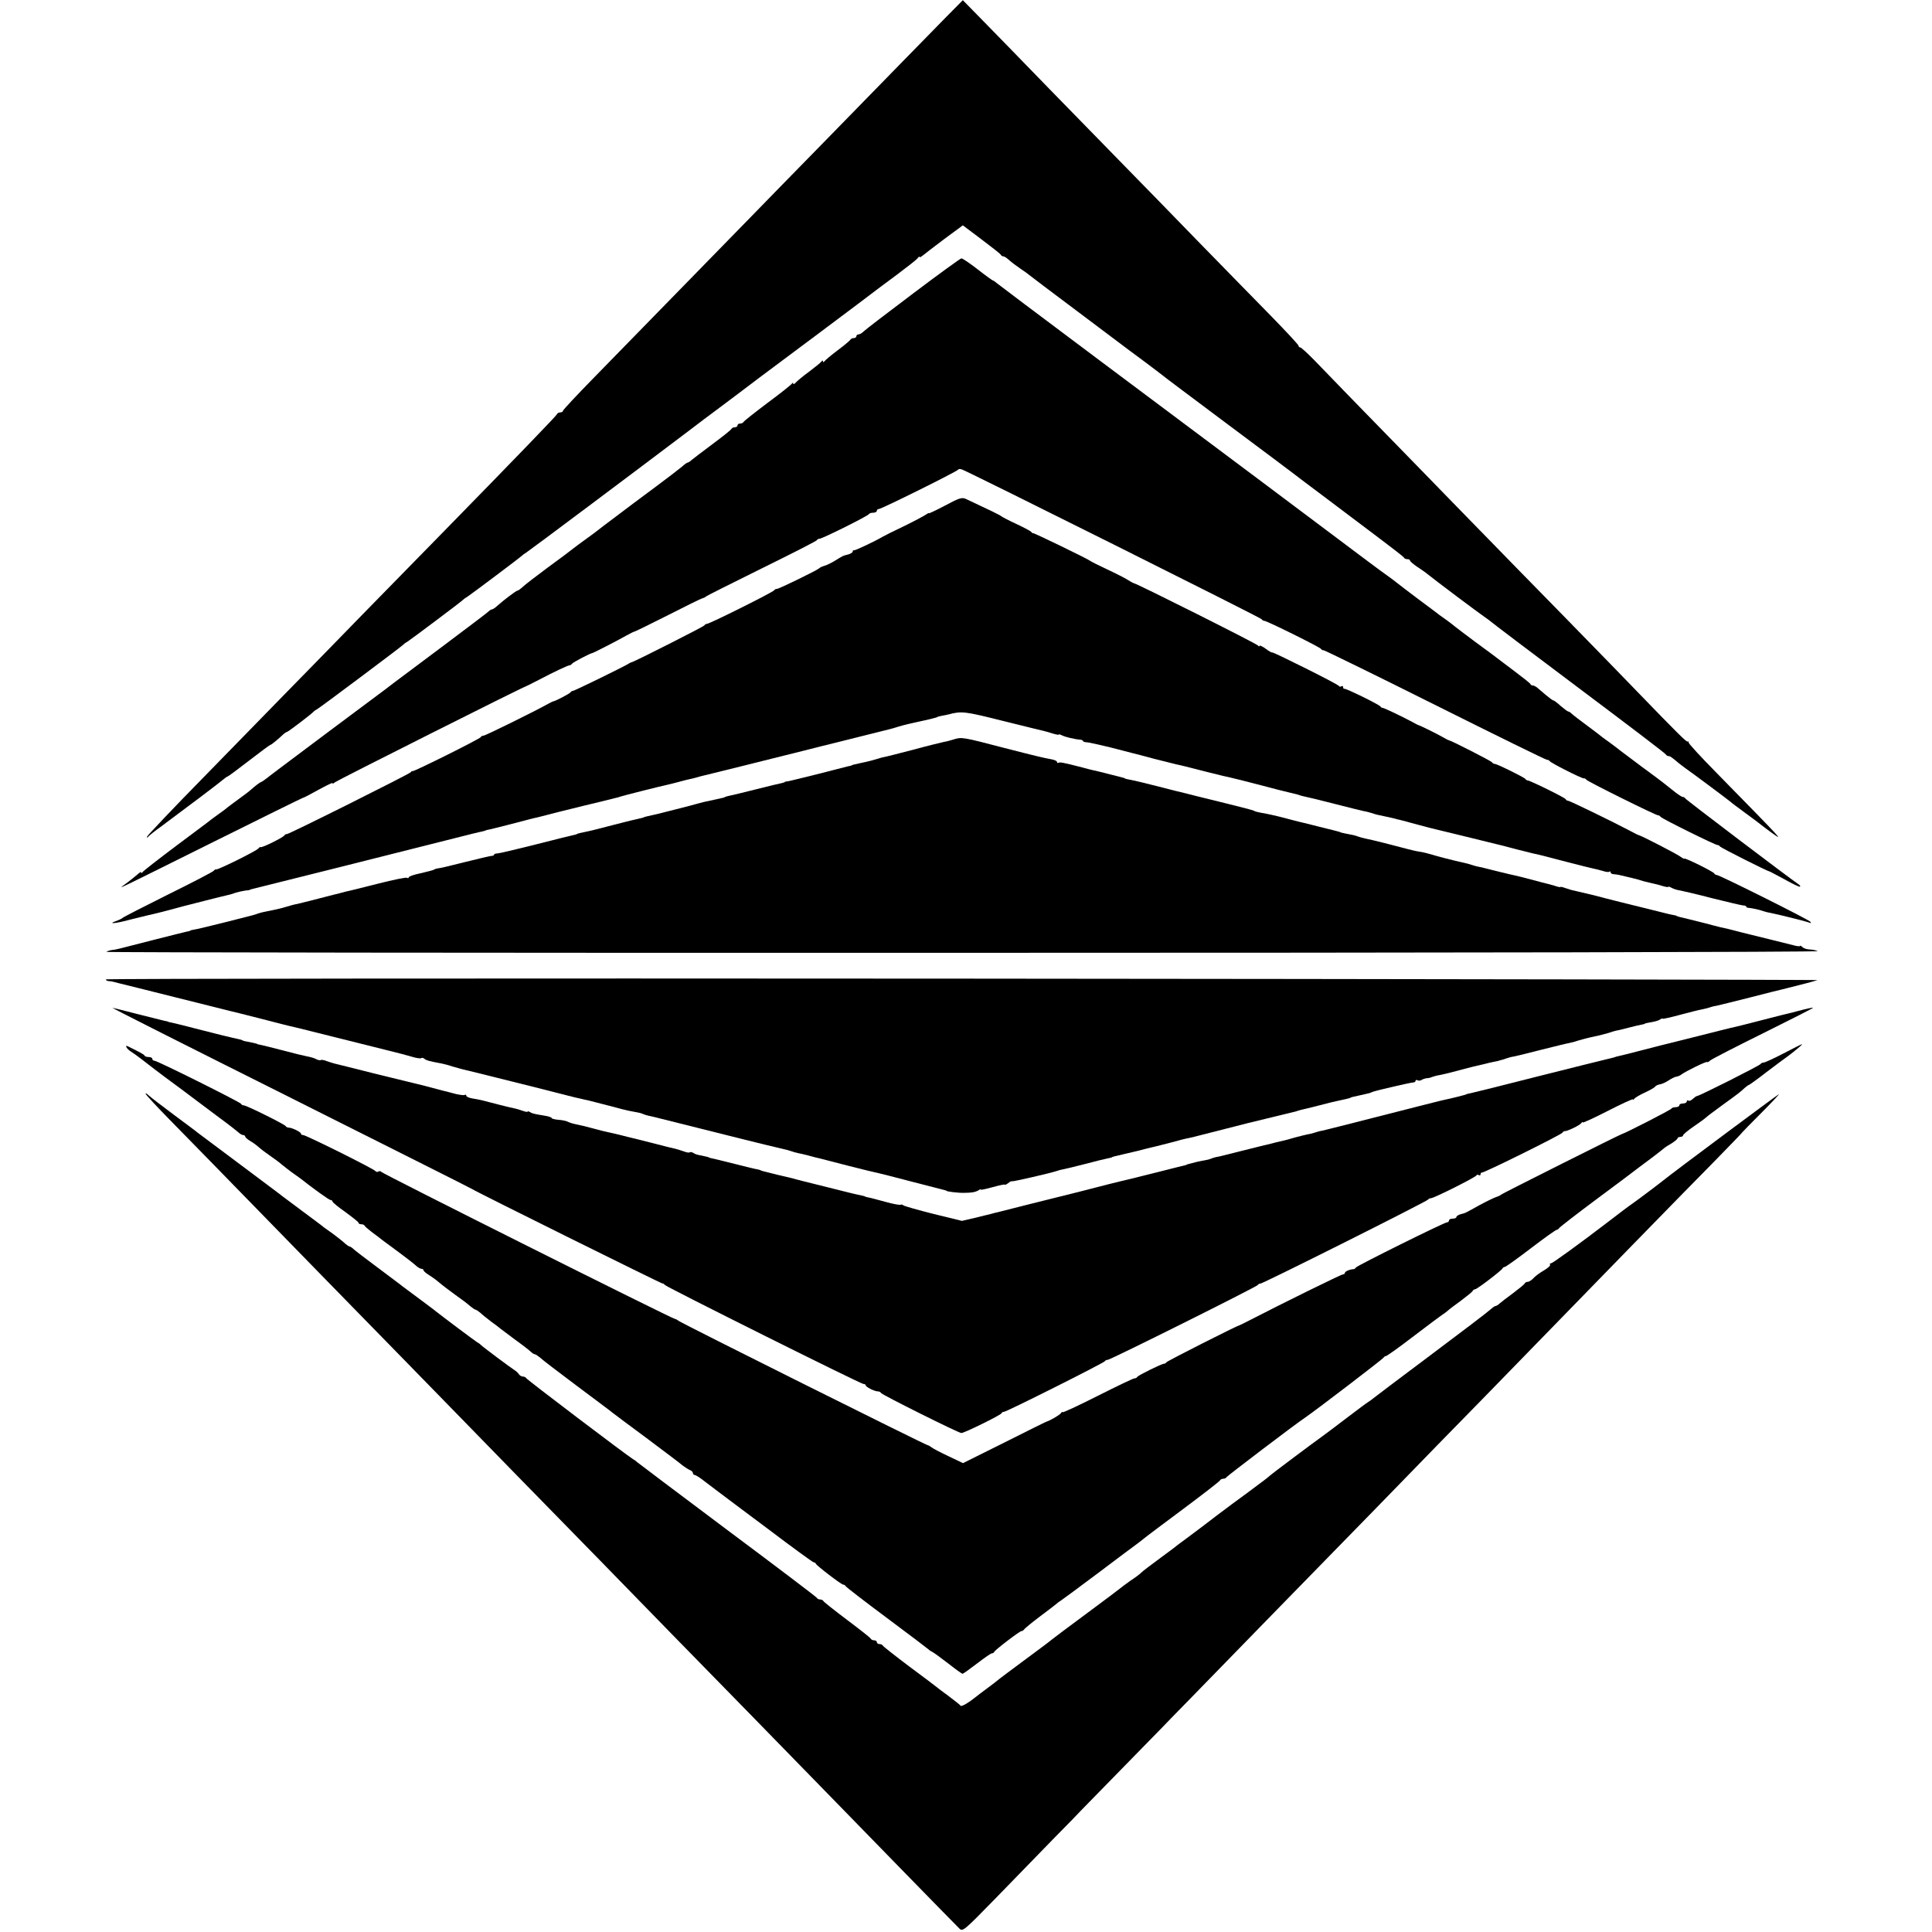
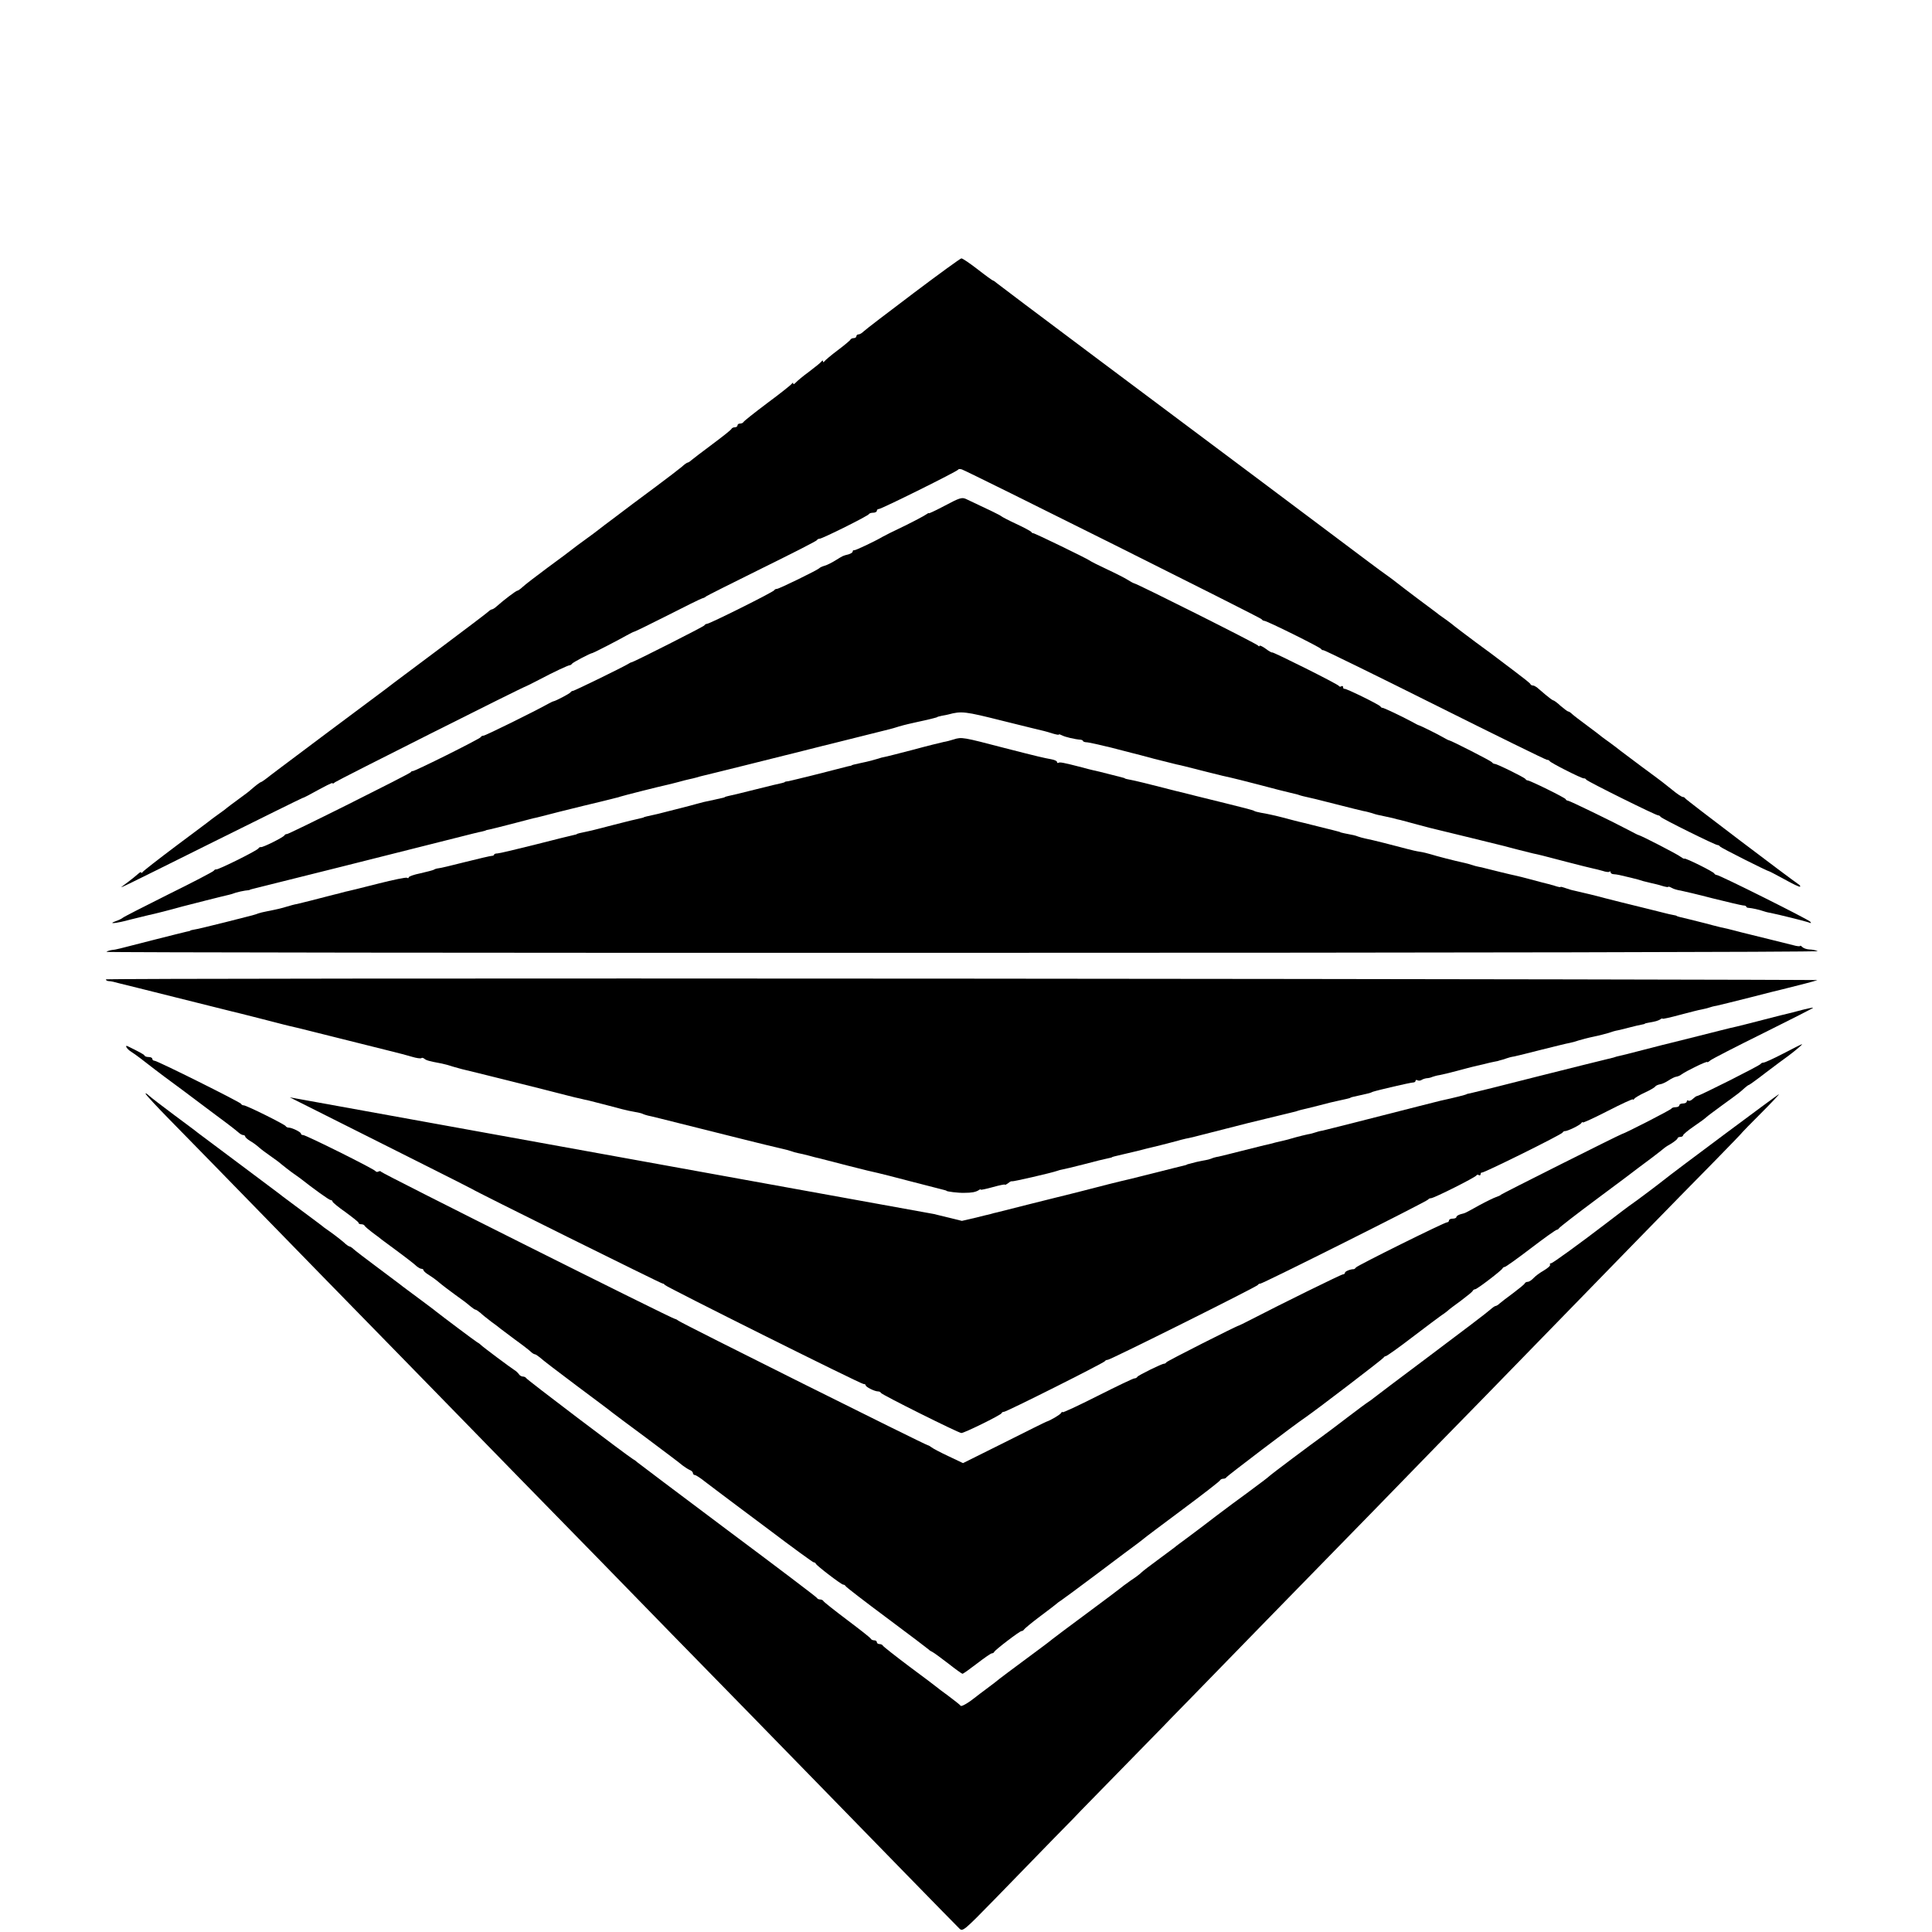
<svg xmlns="http://www.w3.org/2000/svg" version="1.0" width="1040pt" height="1040pt" viewBox="0 0 1040 1040" preserveAspectRatio="xMidYMid meet">
  <g transform="translate(0,1040) scale(0.1,-0.1)" fill="#000000" stroke="none">
-     <path d="M5087 10302 c-52 -53 -155 -158 -229 -234 -73 -75 -260 -266 -415 -425 -155 -158 -344 -352 -420 -430 -203 -208 -634 -649 -825 -845 -93 -95 -168 -175 -168 -180 0 -4 -6 -8 -14 -8 -8 0 -16 -4 -18 -10 -3 -8 -211 -224 -623 -645 -82 -84 -270 -276 -417 -426 -147 -151 -331 -340 -410 -420 -79 -81 -280 -287 -448 -459 -168 -171 -306 -317 -308 -323 -2 -8 -1 -8 5 -2 4 6 37 32 73 58 140 104 306 229 328 248 12 10 24 19 27 19 3 0 54 38 115 85 61 47 112 85 115 85 5 0 45 33 71 58 7 6 15 12 19 12 5 0 136 99 145 111 3 3 10 8 15 10 10 4 456 338 465 348 3 3 12 11 22 16 19 12 291 216 298 224 3 3 12 11 22 16 19 12 291 216 298 224 3 3 13 11 22 16 15 9 596 444 868 650 65 50 131 99 146 110 15 11 69 52 120 90 51 39 104 79 119 90 49 36 620 463 630 472 6 5 55 41 110 82 55 41 106 81 113 89 6 9 12 13 12 9 0 -4 8 0 18 8 9 8 62 48 116 89 l99 73 101 -76 c56 -42 103 -79 104 -83 2 -5 8 -8 13 -8 6 0 19 -9 31 -20 12 -11 40 -32 62 -47 23 -15 43 -30 46 -33 3 -3 122 -93 265 -200 143 -107 265 -199 270 -203 6 -4 44 -33 85 -63 41 -31 84 -63 95 -72 11 -10 171 -129 355 -267 184 -137 341 -255 350 -262 8 -7 78 -59 155 -117 77 -58 145 -109 150 -113 6 -5 73 -55 150 -113 77 -58 142 -108 143 -112 2 -5 10 -8 18 -8 8 0 14 -3 14 -7 0 -5 17 -19 37 -33 21 -14 45 -30 53 -37 52 -42 278 -211 310 -233 12 -8 28 -20 34 -25 6 -6 220 -168 476 -360 256 -192 467 -352 468 -357 2 -4 8 -8 13 -8 9 0 18 -6 58 -40 10 -8 25 -19 33 -25 23 -15 229 -169 242 -180 6 -6 45 -35 86 -65 41 -30 77 -57 80 -60 3 -3 30 -23 60 -45 60 -42 70 -53 -304 329 -80 81 -146 153 -146 159 0 6 -2 8 -5 5 -5 -5 -60 50 -265 262 -45 47 -224 231 -398 409 -175 178 -353 361 -397 406 -44 45 -216 221 -381 391 -355 364 -474 486 -567 583 -38 39 -73 71 -78 71 -5 0 -9 4 -9 9 0 5 -66 76 -147 159 -82 83 -260 266 -398 407 -137 142 -311 319 -385 395 -74 76 -259 265 -410 420 -151 156 -318 327 -371 381 l-96 98 -96 -97z" />
    <path d="M4915 8820 c-137 -103 -257 -195 -266 -204 -9 -9 -21 -16 -27 -16 -7 0 -12 -4 -12 -10 0 -5 -6 -10 -14 -10 -8 0 -16 -4 -18 -8 -1 -4 -32 -30 -68 -57 -36 -27 -68 -54 -72 -60 -5 -6 -8 -6 -8 0 0 6 -3 6 -8 -1 -4 -6 -34 -30 -67 -55 -33 -24 -65 -51 -72 -59 -7 -8 -13 -10 -13 -5 0 6 -3 6 -8 -1 -4 -6 -63 -53 -132 -104 -69 -52 -126 -97 -128 -102 -2 -4 -10 -8 -18 -8 -8 0 -14 -4 -14 -10 0 -5 -6 -10 -14 -10 -8 0 -16 -4 -18 -8 -1 -5 -48 -42 -103 -83 -55 -41 -106 -80 -113 -86 -7 -7 -17 -13 -20 -13 -4 0 -18 -10 -32 -23 -14 -12 -77 -60 -140 -107 -63 -47 -119 -89 -125 -93 -5 -4 -46 -35 -90 -68 -44 -33 -87 -65 -95 -72 -8 -7 -40 -30 -70 -52 -30 -22 -62 -45 -70 -52 -8 -7 -67 -51 -130 -97 -63 -47 -125 -94 -137 -106 -12 -11 -25 -20 -29 -20 -6 0 -75 -52 -108 -82 -11 -10 -23 -18 -27 -18 -4 0 -14 -6 -21 -13 -7 -7 -121 -93 -253 -192 -132 -99 -244 -183 -250 -187 -14 -11 -77 -59 -110 -83 -15 -11 -125 -93 -244 -182 -119 -89 -227 -170 -240 -180 -14 -10 -46 -35 -73 -55 -26 -21 -50 -38 -53 -38 -4 0 -31 -20 -59 -45 -6 -6 -36 -28 -66 -50 -30 -22 -57 -42 -60 -45 -3 -3 -21 -17 -40 -30 -19 -14 -39 -28 -45 -33 -5 -5 -89 -67 -185 -139 -96 -72 -178 -136 -182 -142 -4 -6 -8 -7 -8 -3 0 5 -6 2 -14 -5 -14 -12 -35 -30 -81 -64 -28 -21 -51 -32 480 232 264 131 482 239 485 239 3 0 16 7 30 14 97 53 130 70 130 65 0 -4 6 -2 13 5 12 10 1016 515 1027 516 3 1 34 16 70 35 85 45 159 79 167 79 3 0 9 3 12 8 6 8 99 57 111 58 6 1 133 66 184 95 20 11 38 20 41 20 3 0 83 39 178 87 94 48 179 90 187 92 8 2 17 6 20 10 3 3 138 71 300 151 162 80 297 148 298 153 2 4 8 7 14 7 14 0 262 123 266 133 2 4 12 7 23 7 10 0 19 5 19 10 0 6 5 10 11 10 14 0 423 203 427 212 2 4 11 4 20 1 35 -12 1607 -797 1613 -806 3 -5 10 -9 15 -9 14 0 298 -141 305 -151 3 -5 9 -8 13 -7 4 1 274 -131 600 -294 326 -163 597 -296 603 -296 6 0 13 -3 15 -7 4 -9 174 -95 184 -93 4 1 10 -2 13 -7 7 -10 378 -194 387 -192 4 0 10 -3 13 -8 7 -10 298 -154 307 -152 4 0 10 -3 13 -8 5 -7 255 -133 266 -134 2 0 39 -20 82 -43 43 -24 80 -42 83 -39 2 2 0 7 -6 11 -44 29 -610 458 -612 464 -2 4 -8 8 -14 8 -5 0 -31 17 -56 38 -26 20 -51 41 -57 45 -5 4 -53 40 -105 78 -52 39 -104 78 -116 87 -11 9 -36 28 -55 42 -19 13 -38 28 -44 32 -5 5 -41 32 -80 61 -38 28 -76 57 -83 64 -7 7 -16 13 -20 13 -4 0 -22 14 -41 30 -18 17 -36 30 -40 30 -3 0 -22 14 -41 30 -19 16 -40 34 -47 40 -7 5 -16 10 -22 10 -5 0 -11 3 -13 8 -1 4 -39 34 -83 67 -44 33 -84 63 -90 68 -5 4 -59 45 -120 89 -60 45 -112 84 -115 87 -3 3 -21 17 -40 31 -19 13 -39 28 -45 32 -5 5 -53 40 -105 79 -52 39 -107 81 -122 93 -14 11 -36 28 -48 36 -24 16 -189 140 -230 171 -29 22 -789 592 -1341 1004 -205 154 -378 283 -384 288 -5 4 -37 28 -70 53 -33 25 -68 51 -78 59 -9 8 -19 15 -22 15 -2 0 -40 27 -82 60 -43 33 -82 60 -88 59 -5 0 -122 -85 -260 -189z" />
    <path d="M5088 7679 c-49 -26 -88 -44 -88 -42 0 3 -6 0 -14 -6 -8 -6 -60 -34 -117 -62 -57 -27 -111 -54 -119 -59 -37 -22 -146 -74 -152 -72 -5 1 -8 -2 -8 -7 0 -5 -10 -11 -22 -15 -32 -8 -29 -7 -68 -31 -19 -12 -46 -26 -60 -30 -14 -4 -27 -10 -30 -14 -8 -9 -216 -111 -228 -111 -6 0 -12 -3 -14 -7 -3 -9 -348 -181 -362 -181 -5 0 -12 -4 -15 -9 -5 -7 -378 -196 -391 -198 -3 0 -11 -4 -17 -8 -25 -16 -293 -147 -299 -146 -4 0 -10 -3 -13 -8 -5 -7 -77 -45 -91 -48 -3 0 -15 -6 -28 -13 -75 -42 -339 -172 -349 -172 -6 0 -13 -3 -15 -8 -4 -9 -361 -187 -367 -183 -2 1 -7 -1 -10 -6 -8 -10 -658 -335 -667 -333 -4 1 -10 -2 -13 -7 -7 -11 -117 -66 -127 -63 -4 1 -10 -2 -13 -7 -7 -12 -217 -116 -227 -113 -4 1 -10 -2 -13 -7 -3 -5 -114 -63 -246 -128 -132 -66 -242 -122 -245 -126 -3 -3 -18 -11 -35 -17 -51 -18 1 -13 77 8 40 10 84 21 98 24 26 5 120 29 180 46 30 8 227 58 255 64 6 1 21 6 35 11 14 4 36 9 50 11 14 1 25 3 25 4 0 1 7 3 15 5 11 2 931 233 1040 261 142 36 178 45 195 48 11 3 20 5 20 6 0 1 9 3 20 5 11 2 65 16 120 30 55 14 107 28 115 30 8 1 71 17 140 35 140 35 130 32 225 55 39 10 75 18 80 20 6 1 17 4 25 7 14 5 216 56 250 63 8 2 35 8 60 15 25 7 53 14 63 16 10 2 27 6 37 9 10 3 27 8 37 10 10 2 110 27 223 55 113 28 212 53 220 55 8 2 62 15 120 30 58 15 112 28 120 30 8 2 80 20 160 40 80 20 152 38 160 40 8 2 30 8 48 14 18 5 35 10 37 10 3 1 6 1 8 2 2 1 10 2 57 13 14 3 36 8 50 11 14 3 32 8 40 10 8 2 15 4 15 5 0 1 11 4 25 7 14 2 30 6 35 7 71 19 88 17 291 -34 115 -29 216 -53 224 -55 8 -2 30 -8 48 -14 17 -5 32 -8 32 -5 0 3 8 0 18 -5 15 -8 68 -21 100 -23 6 -1 12 -4 12 -7 0 -3 10 -7 23 -7 12 -1 69 -14 127 -28 58 -15 112 -29 120 -31 8 -2 60 -15 114 -30 55 -14 109 -27 120 -30 25 -5 32 -7 166 -41 58 -15 114 -28 125 -30 11 -2 81 -20 155 -39 74 -20 146 -38 160 -41 14 -3 34 -8 45 -11 11 -4 25 -8 30 -9 45 -10 75 -17 180 -44 66 -17 131 -33 145 -36 14 -2 34 -8 45 -11 11 -4 25 -8 30 -9 44 -9 63 -14 83 -18 12 -4 30 -8 40 -10 9 -2 53 -14 97 -26 44 -12 87 -23 97 -25 9 -2 92 -22 185 -45 92 -23 175 -43 183 -45 8 -2 40 -11 72 -19 31 -8 67 -17 80 -20 34 -7 50 -11 183 -46 66 -17 129 -33 140 -35 11 -2 34 -8 52 -13 17 -6 34 -8 37 -4 3 3 6 1 6 -4 0 -5 8 -10 18 -10 16 -1 31 -4 92 -19 40 -10 44 -11 65 -18 11 -3 31 -8 45 -11 14 -3 40 -9 58 -15 17 -5 32 -8 32 -5 0 3 9 0 20 -6 10 -6 32 -12 47 -14 15 -3 93 -21 173 -42 80 -20 153 -37 163 -38 9 0 17 -3 17 -6 0 -4 6 -7 13 -7 16 -1 58 -10 77 -17 8 -3 26 -8 40 -10 52 -11 186 -44 205 -51 15 -6 17 -5 9 4 -12 13 -488 251 -503 251 -5 0 -11 4 -13 8 -3 9 -156 85 -161 80 -2 -2 -11 3 -19 9 -13 12 -215 116 -228 118 -3 0 -25 12 -50 25 -83 44 -321 160 -330 160 -5 0 -10 3 -12 8 -3 8 -194 102 -205 101 -3 0 -9 3 -12 8 -7 9 -152 81 -165 81 -5 0 -12 4 -15 9 -5 7 -218 116 -231 118 -3 0 -16 7 -30 15 -27 16 -122 63 -130 65 -3 0 -21 9 -40 20 -54 29 -155 77 -159 75 -2 -1 -7 2 -10 7 -8 11 -184 97 -193 95 -5 -1 -8 3 -8 9 0 5 -4 8 -9 5 -5 -4 -11 -3 -13 1 -3 9 -356 185 -360 181 -2 -2 -18 7 -35 20 -18 13 -33 20 -33 15 0 -4 -4 -3 -8 2 -7 10 -647 331 -667 335 -5 1 -21 10 -35 19 -14 9 -63 34 -110 56 -47 22 -89 43 -95 48 -15 11 -299 149 -304 147 -2 -1 -7 2 -10 7 -3 4 -40 24 -81 43 -41 19 -77 38 -80 41 -4 5 -62 33 -190 93 -22 10 -35 6 -112 -35z" />
    <path d="M5135 6420 c-16 -5 -41 -12 -55 -14 -14 -3 -88 -21 -165 -42 -77 -20 -147 -38 -155 -39 -8 -1 -22 -5 -30 -8 -15 -5 -59 -17 -95 -24 -37 -8 -50 -11 -50 -13 0 -1 -9 -3 -20 -5 -11 -3 -83 -21 -160 -41 -77 -19 -149 -37 -160 -39 -11 -1 -20 -3 -20 -4 0 -2 -7 -4 -15 -6 -8 -1 -73 -17 -145 -35 -71 -18 -137 -34 -145 -35 -8 -2 -16 -4 -17 -5 -3 -3 -3 -3 -58 -15 -59 -12 -56 -12 -105 -25 -25 -7 -52 -14 -60 -16 -8 -2 -42 -11 -75 -19 -54 -14 -73 -19 -125 -30 -8 -2 -15 -4 -15 -5 0 -1 -10 -3 -22 -6 -12 -2 -73 -17 -135 -33 -62 -16 -126 -33 -143 -36 -40 -8 -60 -13 -60 -15 0 -1 -7 -3 -17 -5 -9 -2 -101 -24 -205 -51 -103 -26 -196 -48 -205 -48 -10 0 -18 -3 -18 -6 0 -4 -6 -7 -12 -7 -7 0 -71 -15 -143 -33 -71 -18 -137 -34 -145 -34 -9 -1 -20 -4 -25 -8 -6 -3 -38 -11 -72 -19 -35 -7 -63 -17 -63 -22 0 -4 -4 -6 -9 -2 -6 3 -74 -11 -153 -31 -79 -20 -151 -38 -161 -40 -10 -2 -27 -6 -37 -9 -10 -3 -28 -8 -39 -10 -12 -3 -29 -7 -39 -10 -49 -13 -140 -36 -162 -41 -14 -2 -38 -9 -55 -14 -29 -9 -49 -14 -110 -26 -16 -3 -37 -8 -45 -11 -19 -7 -8 -5 -180 -48 -80 -20 -154 -38 -165 -39 -11 -2 -20 -4 -20 -5 0 -2 -9 -4 -20 -6 -11 -2 -92 -23 -180 -45 -203 -52 -196 -51 -223 -54 -12 -2 -26 -6 -29 -10 -3 -3 2072 -6 4613 -5 2585 0 4610 4 4599 9 -11 5 -31 9 -45 9 -15 1 -31 6 -38 13 -7 7 -12 9 -12 6 0 -3 -17 -2 -37 4 -62 15 -195 49 -238 59 -22 5 -56 14 -75 19 -19 5 -55 14 -80 19 -25 6 -63 16 -85 22 -22 5 -58 15 -80 20 -53 12 -70 17 -70 19 0 1 -9 3 -20 5 -11 2 -29 6 -40 9 -11 3 -47 12 -80 20 -126 31 -231 57 -245 61 -27 8 -126 32 -167 41 -12 2 -34 9 -48 14 -14 5 -25 8 -25 5 0 -2 -15 1 -32 7 -18 5 -49 14 -68 18 -19 5 -53 14 -75 20 -22 6 -51 13 -64 16 -30 6 -139 33 -166 40 -11 3 -27 7 -35 8 -8 1 -25 6 -37 10 -12 4 -30 9 -40 11 -56 12 -152 37 -180 46 -17 5 -44 12 -60 14 -15 2 -46 9 -68 15 -59 16 -196 51 -225 56 -14 3 -32 8 -40 11 -15 6 -25 8 -72 17 -13 3 -23 5 -23 6 0 1 -7 3 -50 14 -11 2 -40 10 -65 16 -25 6 -61 15 -80 20 -19 4 -45 11 -57 14 -13 3 -33 9 -45 12 -50 13 -104 25 -131 29 -16 3 -33 7 -38 11 -5 3 -74 21 -152 40 -78 19 -151 37 -162 40 -11 3 -36 9 -55 14 -19 4 -82 20 -140 35 -58 15 -116 29 -130 32 -45 9 -55 11 -55 13 0 1 -7 3 -15 5 -25 7 -104 26 -122 31 -10 2 -26 6 -35 8 -10 2 -36 9 -58 15 -105 27 -119 29 -127 25 -4 -3 -8 -1 -8 4 0 6 -15 12 -32 15 -39 7 -70 14 -253 61 -222 58 -228 59 -270 46z" />
    <path d="M570 5128 c0 -5 6 -8 13 -9 6 0 19 -2 27 -4 8 -2 24 -6 35 -9 11 -2 148 -37 305 -76 157 -39 292 -73 300 -75 8 -2 71 -17 140 -35 69 -18 132 -34 140 -36 8 -2 44 -11 80 -19 36 -9 72 -18 80 -20 8 -2 80 -20 160 -40 80 -20 152 -38 160 -40 8 -2 44 -11 80 -20 36 -9 70 -18 75 -19 6 -2 30 -8 54 -15 23 -7 46 -10 49 -7 3 3 10 2 16 -3 11 -9 24 -13 94 -26 15 -3 41 -10 58 -16 17 -5 40 -11 50 -14 20 -4 469 -116 564 -141 30 -8 64 -16 75 -18 11 -3 29 -7 40 -9 87 -22 155 -40 185 -48 19 -5 51 -12 70 -15 19 -3 38 -8 42 -11 5 -2 16 -6 25 -8 21 -4 79 -19 283 -70 80 -20 152 -38 160 -40 8 -2 53 -13 100 -25 97 -24 97 -24 165 -40 28 -6 57 -14 65 -17 8 -3 24 -8 35 -10 11 -2 38 -8 60 -14 22 -6 47 -13 55 -14 8 -2 78 -20 155 -40 77 -20 149 -37 160 -39 11 -2 92 -23 180 -46 88 -23 167 -43 175 -45 8 -2 15 -4 15 -5 0 -4 63 -12 95 -11 42 0 61 4 78 14 6 5 12 6 12 3 0 -2 29 4 65 14 36 10 65 16 65 13 0 -3 7 1 17 8 9 8 18 12 20 10 3 -3 212 45 243 56 8 3 22 7 30 8 8 1 61 14 116 28 56 15 113 29 125 31 13 3 24 5 24 6 0 2 15 6 55 15 14 3 52 12 85 20 33 9 71 18 84 21 14 3 56 14 95 24 39 11 82 22 96 24 14 3 43 10 65 16 22 6 47 12 55 14 8 2 98 25 200 51 102 25 196 48 210 51 14 3 34 8 45 11 11 4 25 8 30 9 6 1 46 11 90 22 44 12 94 24 110 27 38 8 59 13 63 15 3 3 10 5 57 15 49 11 47 10 65 18 23 8 203 50 217 50 7 0 13 4 13 9 0 5 5 6 10 3 6 -3 16 -3 23 2 6 4 19 8 27 9 8 0 22 3 30 7 8 3 26 8 40 10 32 7 55 12 110 27 25 7 54 14 65 17 11 3 38 9 60 14 22 6 49 12 60 14 11 2 22 4 25 6 3 1 10 3 15 4 6 1 17 5 25 8 8 3 26 8 40 10 14 3 81 19 150 37 69 17 136 34 150 36 14 3 36 9 50 14 14 4 50 14 80 20 30 6 66 16 80 20 14 5 36 12 50 14 14 3 43 10 65 16 22 6 49 12 60 14 11 2 20 4 20 6 0 1 9 3 20 5 36 6 50 10 63 18 6 5 12 6 12 3 0 -2 42 7 93 21 50 13 103 27 117 29 14 3 32 7 40 10 8 3 26 8 40 10 14 3 95 23 182 45 86 22 164 42 175 44 82 20 177 45 186 49 7 2 -2064 6 -4601 8 -2536 2 -4612 0 -4612 -4z" />
-     <path d="M1560 4493 c536 -269 977 -490 980 -493 8 -8 1020 -510 1026 -509 4 0 10 -3 13 -8 8 -11 1054 -533 1069 -533 7 0 12 -3 12 -7 0 -9 48 -33 66 -33 7 0 14 -3 16 -8 3 -9 418 -216 433 -216 14 -1 209 95 216 106 3 6 9 9 13 8 10 -2 540 264 544 273 2 4 9 7 15 7 14 0 800 392 808 403 3 5 9 8 13 7 10 -2 900 444 904 453 2 4 9 7 15 7 16 0 241 113 245 123 2 4 8 5 13 1 5 -3 9 0 9 5 0 6 3 10 7 9 10 -3 426 203 434 215 3 5 9 9 12 8 14 -1 82 32 89 43 4 6 8 8 8 4 0 -4 61 24 135 62 74 38 135 66 135 62 0 -4 4 -2 8 4 4 5 30 21 57 33 28 13 52 27 55 32 3 5 15 10 25 12 11 1 32 11 47 21 15 10 33 19 41 20 8 1 21 6 28 12 26 19 139 74 139 67 0 -3 8 1 17 9 10 8 138 74 286 147 147 73 267 134 267 136 0 3 -40 -6 -92 -20 -10 -3 -26 -7 -35 -9 -10 -2 -74 -18 -143 -36 -69 -18 -133 -34 -142 -36 -10 -2 -26 -6 -35 -8 -10 -2 -83 -21 -163 -41 -80 -20 -152 -38 -160 -40 -8 -2 -70 -17 -138 -35 -68 -18 -129 -33 -135 -34 -7 -1 -21 -5 -32 -9 -11 -3 -31 -8 -45 -11 -14 -3 -178 -44 -365 -91 -187 -48 -349 -88 -360 -90 -11 -2 -20 -4 -20 -5 0 -2 -65 -19 -140 -35 -11 -3 -63 -16 -115 -29 -367 -94 -498 -127 -520 -132 -14 -2 -32 -7 -40 -10 -8 -3 -26 -8 -40 -10 -14 -3 -43 -10 -65 -16 -22 -6 -44 -12 -50 -14 -5 -1 -30 -7 -55 -13 -25 -7 -54 -14 -65 -16 -11 -3 -65 -16 -120 -30 -55 -14 -111 -28 -125 -31 -14 -2 -32 -7 -40 -11 -8 -3 -22 -7 -30 -8 -8 -1 -31 -6 -50 -10 -19 -5 -38 -10 -42 -11 -5 -1 -9 -2 -10 -4 -2 -1 -10 -3 -18 -5 -8 -2 -71 -17 -140 -35 -69 -17 -132 -33 -140 -35 -19 -4 -100 -24 -120 -29 -8 -2 -71 -18 -140 -36 -69 -18 -132 -33 -140 -35 -8 -2 -80 -20 -160 -40 -80 -20 -153 -39 -162 -41 -10 -2 -26 -6 -35 -9 -10 -2 -49 -12 -86 -21 l-69 -16 -151 37 c-84 21 -157 42 -163 46 -6 5 -13 6 -16 4 -3 -3 -41 4 -84 16 -43 12 -85 23 -94 24 -8 2 -15 4 -15 5 0 1 -10 3 -23 6 -13 2 -96 22 -185 45 -89 22 -169 42 -177 45 -8 2 -44 11 -80 19 -36 9 -72 18 -80 20 -8 2 -15 4 -15 5 0 1 -7 3 -16 5 -9 1 -66 15 -125 30 -60 15 -116 29 -124 30 -8 2 -15 4 -15 5 0 1 -11 4 -60 14 -5 1 -16 5 -23 10 -7 4 -16 6 -19 3 -3 -3 -17 -1 -32 5 -14 5 -34 11 -45 14 -10 2 -64 15 -120 30 -55 14 -108 27 -116 29 -8 2 -35 8 -60 15 -25 6 -54 13 -65 15 -11 2 -47 11 -80 20 -33 9 -73 19 -90 22 -16 3 -38 9 -47 14 -9 5 -33 10 -52 11 -20 2 -36 6 -36 9 0 4 -17 10 -37 13 -61 10 -68 12 -81 20 -6 4 -12 5 -12 2 0 -3 -11 -1 -25 4 -14 5 -36 12 -48 14 -12 2 -51 12 -87 21 -36 9 -74 19 -85 22 -11 3 -35 7 -52 10 -18 3 -33 9 -33 15 0 5 -4 7 -8 4 -4 -3 -26 0 -48 5 -21 6 -55 14 -74 19 -19 5 -53 14 -75 20 -22 6 -51 13 -64 16 -13 3 -114 28 -225 55 -110 28 -208 52 -216 54 -8 2 -27 8 -41 13 -15 6 -29 8 -32 6 -3 -3 -14 -1 -24 4 -10 6 -31 12 -48 15 -16 3 -75 17 -130 32 -55 14 -109 28 -120 30 -11 2 -20 4 -20 5 0 1 -11 4 -25 7 -39 7 -55 11 -55 13 0 1 -7 3 -15 5 -8 2 -26 6 -40 9 -14 3 -88 21 -165 41 -77 20 -149 38 -160 40 -11 2 -20 4 -20 5 0 1 -9 3 -20 5 -11 3 -74 18 -140 35 -66 17 -129 33 -140 35 -11 3 419 -214 955 -482z" />
+     <path d="M1560 4493 c536 -269 977 -490 980 -493 8 -8 1020 -510 1026 -509 4 0 10 -3 13 -8 8 -11 1054 -533 1069 -533 7 0 12 -3 12 -7 0 -9 48 -33 66 -33 7 0 14 -3 16 -8 3 -9 418 -216 433 -216 14 -1 209 95 216 106 3 6 9 9 13 8 10 -2 540 264 544 273 2 4 9 7 15 7 14 0 800 392 808 403 3 5 9 8 13 7 10 -2 900 444 904 453 2 4 9 7 15 7 16 0 241 113 245 123 2 4 8 5 13 1 5 -3 9 0 9 5 0 6 3 10 7 9 10 -3 426 203 434 215 3 5 9 9 12 8 14 -1 82 32 89 43 4 6 8 8 8 4 0 -4 61 24 135 62 74 38 135 66 135 62 0 -4 4 -2 8 4 4 5 30 21 57 33 28 13 52 27 55 32 3 5 15 10 25 12 11 1 32 11 47 21 15 10 33 19 41 20 8 1 21 6 28 12 26 19 139 74 139 67 0 -3 8 1 17 9 10 8 138 74 286 147 147 73 267 134 267 136 0 3 -40 -6 -92 -20 -10 -3 -26 -7 -35 -9 -10 -2 -74 -18 -143 -36 -69 -18 -133 -34 -142 -36 -10 -2 -26 -6 -35 -8 -10 -2 -83 -21 -163 -41 -80 -20 -152 -38 -160 -40 -8 -2 -70 -17 -138 -35 -68 -18 -129 -33 -135 -34 -7 -1 -21 -5 -32 -9 -11 -3 -31 -8 -45 -11 -14 -3 -178 -44 -365 -91 -187 -48 -349 -88 -360 -90 -11 -2 -20 -4 -20 -5 0 -2 -65 -19 -140 -35 -11 -3 -63 -16 -115 -29 -367 -94 -498 -127 -520 -132 -14 -2 -32 -7 -40 -10 -8 -3 -26 -8 -40 -10 -14 -3 -43 -10 -65 -16 -22 -6 -44 -12 -50 -14 -5 -1 -30 -7 -55 -13 -25 -7 -54 -14 -65 -16 -11 -3 -65 -16 -120 -30 -55 -14 -111 -28 -125 -31 -14 -2 -32 -7 -40 -11 -8 -3 -22 -7 -30 -8 -8 -1 -31 -6 -50 -10 -19 -5 -38 -10 -42 -11 -5 -1 -9 -2 -10 -4 -2 -1 -10 -3 -18 -5 -8 -2 -71 -17 -140 -35 -69 -17 -132 -33 -140 -35 -19 -4 -100 -24 -120 -29 -8 -2 -71 -18 -140 -36 -69 -18 -132 -33 -140 -35 -8 -2 -80 -20 -160 -40 -80 -20 -153 -39 -162 -41 -10 -2 -26 -6 -35 -9 -10 -2 -49 -12 -86 -21 l-69 -16 -151 37 z" />
    <path d="M9600 4729 c-52 -27 -100 -49 -107 -49 -6 0 -13 -3 -15 -7 -3 -8 -331 -173 -343 -173 -4 0 -13 -7 -22 -15 -8 -8 -19 -13 -24 -10 -5 4 -9 1 -9 -4 0 -6 -9 -11 -20 -11 -11 0 -20 -4 -20 -10 0 -5 -9 -10 -19 -10 -11 0 -21 -3 -23 -7 -2 -7 -251 -134 -268 -138 -12 -3 -646 -321 -650 -326 -3 -4 -15 -9 -27 -13 -12 -4 -53 -24 -90 -44 -83 -46 -73 -41 -100 -48 -13 -4 -23 -10 -23 -15 0 -5 -9 -9 -20 -9 -11 0 -20 -4 -20 -10 0 -5 -5 -10 -11 -10 -14 0 -482 -232 -490 -243 -3 -5 -9 -9 -12 -9 -19 0 -47 -12 -47 -19 0 -5 -5 -9 -11 -9 -9 0 -330 -158 -504 -248 -27 -14 -52 -26 -55 -27 -13 -2 -386 -191 -391 -198 -3 -5 -9 -8 -13 -8 -10 1 -141 -63 -144 -71 -2 -4 -9 -8 -16 -8 -6 0 -96 -43 -199 -95 -103 -52 -187 -91 -187 -87 0 4 -4 2 -8 -4 -6 -10 -57 -40 -79 -47 -4 -1 -107 -52 -228 -113 l-221 -110 -80 38 c-43 20 -84 42 -91 48 -7 5 -15 10 -18 10 -10 0 -1329 658 -1342 670 -7 5 -15 10 -19 10 -14 0 -1579 784 -1582 792 -2 4 -8 5 -14 2 -6 -4 -13 -3 -17 2 -8 12 -374 194 -389 194 -7 0 -12 3 -12 8 0 8 -48 32 -66 32 -7 0 -14 4 -16 8 -4 9 -211 112 -226 112 -6 0 -12 3 -14 8 -4 9 -451 232 -466 232 -7 0 -12 5 -12 10 0 6 -9 10 -19 10 -11 0 -21 3 -23 8 -2 6 -31 21 -90 50 -19 9 -5 -15 16 -28 13 -8 36 -25 52 -37 54 -42 101 -78 128 -98 35 -25 163 -121 196 -146 14 -11 50 -38 80 -60 84 -62 110 -83 125 -96 8 -7 18 -13 24 -13 6 0 11 -4 11 -8 0 -4 12 -15 27 -24 16 -9 37 -25 48 -35 11 -10 38 -30 61 -46 22 -15 49 -35 60 -45 11 -9 35 -28 54 -42 19 -13 40 -28 45 -32 71 -56 157 -118 165 -118 6 0 10 -4 10 -8 0 -4 31 -30 70 -57 38 -28 70 -53 70 -57 0 -5 6 -8 14 -8 8 0 16 -3 18 -7 2 -5 21 -21 43 -38 22 -16 45 -33 50 -38 6 -4 35 -26 65 -48 81 -60 110 -83 125 -97 8 -6 18 -12 24 -12 6 0 11 -4 11 -8 0 -4 12 -15 27 -24 16 -10 40 -27 55 -40 15 -13 53 -42 86 -66 33 -23 70 -51 82 -62 13 -11 26 -20 30 -20 3 0 15 -8 26 -17 10 -10 37 -31 59 -48 22 -16 45 -33 50 -38 6 -4 42 -31 80 -60 39 -28 76 -57 83 -64 7 -7 17 -13 21 -13 4 0 16 -8 27 -17 10 -10 100 -79 199 -153 99 -74 185 -138 190 -143 6 -5 89 -67 185 -138 96 -72 184 -138 195 -148 12 -9 29 -20 38 -24 9 -3 17 -11 17 -17 0 -5 5 -10 10 -10 6 0 32 -17 58 -38 27 -20 62 -47 78 -59 16 -12 134 -101 263 -197 128 -97 237 -176 241 -176 5 0 10 -3 12 -8 5 -11 137 -112 147 -112 5 0 11 -4 13 -8 2 -5 102 -82 223 -172 121 -90 222 -167 225 -170 3 -4 12 -9 20 -13 8 -4 46 -32 85 -62 38 -30 73 -55 76 -55 4 0 39 25 78 55 39 30 75 55 80 55 5 0 11 3 13 8 5 11 137 112 147 112 5 0 11 4 13 8 2 4 41 37 88 72 47 35 87 66 90 69 3 3 13 11 22 16 9 6 99 72 200 148 101 76 194 146 207 155 13 9 28 22 35 27 6 6 101 77 211 159 110 82 202 153 203 158 2 4 10 8 17 8 7 0 15 3 17 8 3 6 365 282 425 322 61 42 418 315 421 322 2 4 8 8 12 8 5 0 70 46 144 103 74 56 144 109 156 117 13 8 28 20 34 25 6 6 38 30 71 54 33 25 62 48 63 53 2 4 8 8 13 8 10 0 142 101 147 112 2 5 8 8 12 8 5 0 68 45 140 100 72 55 135 100 140 100 4 0 10 4 12 8 2 5 95 77 208 161 113 84 212 158 220 165 9 6 42 32 75 56 33 25 62 48 65 51 3 3 20 14 38 24 17 11 32 23 32 27 0 4 7 8 15 8 8 0 15 4 15 8 0 5 25 26 57 48 31 21 61 43 67 49 6 6 45 35 86 65 94 68 97 71 121 93 10 9 21 17 24 17 2 0 44 30 93 68 49 37 101 76 117 87 35 26 82 65 75 64 -3 0 -48 -23 -100 -50z" />
    <path d="M785 4510 c5 -8 61 -69 126 -135 65 -66 166 -170 226 -231 557 -572 736 -754 843 -864 69 -70 238 -244 377 -386 139 -143 332 -341 430 -441 98 -100 297 -304 443 -453 146 -150 319 -327 385 -395 66 -67 246 -251 400 -409 154 -158 351 -360 438 -449 87 -89 278 -285 425 -436 147 -151 276 -282 286 -292 18 -18 24 -13 190 157 94 97 237 244 318 327 82 83 148 151 148 152 0 0 99 101 220 225 121 124 220 225 220 225 0 0 66 69 148 152 81 83 266 273 412 423 146 150 333 341 415 425 83 84 222 228 310 318 88 91 287 295 442 453 322 331 426 437 816 838 155 159 348 356 430 439 81 83 147 151 147 153 0 1 45 47 101 103 56 56 98 101 95 101 -4 0 -575 -425 -621 -463 -26 -21 -143 -109 -165 -124 -22 -15 -76 -56 -145 -109 -137 -105 -287 -214 -295 -214 -6 0 -9 -4 -6 -8 3 -5 -12 -18 -32 -30 -21 -12 -46 -30 -57 -42 -10 -11 -24 -20 -31 -20 -7 0 -14 -4 -16 -8 -1 -5 -30 -28 -63 -53 -33 -24 -66 -50 -73 -56 -7 -7 -17 -13 -21 -13 -4 0 -17 -9 -28 -19 -11 -11 -157 -122 -324 -247 -167 -125 -306 -230 -309 -233 -3 -3 -13 -10 -22 -16 -9 -5 -61 -44 -115 -85 -54 -41 -110 -84 -126 -95 -64 -46 -283 -210 -293 -220 -11 -10 -32 -26 -121 -92 -28 -21 -64 -47 -79 -58 -42 -31 -136 -102 -164 -124 -14 -11 -50 -38 -80 -60 -30 -22 -60 -44 -65 -49 -6 -4 -46 -35 -90 -67 -44 -32 -84 -63 -90 -69 -5 -6 -32 -27 -60 -45 -27 -19 -52 -38 -55 -41 -3 -3 -84 -64 -180 -135 -96 -71 -180 -134 -187 -140 -22 -18 -37 -29 -153 -115 -63 -47 -120 -89 -127 -95 -18 -15 -34 -27 -78 -60 -22 -16 -44 -33 -50 -38 -41 -33 -80 -56 -84 -49 -3 5 -33 28 -66 53 -33 24 -62 46 -65 49 -3 3 -68 52 -145 109 -77 58 -141 108 -143 113 -2 4 -10 8 -18 8 -8 0 -14 5 -14 10 0 6 -6 10 -14 10 -8 0 -16 4 -18 8 -1 5 -59 50 -128 102 -69 52 -126 97 -128 102 -2 4 -10 8 -17 8 -7 0 -15 3 -17 8 -1 4 -219 169 -483 366 -264 198 -482 362 -485 365 -3 3 -12 11 -22 16 -33 20 -573 429 -576 437 -2 4 -10 8 -17 8 -8 0 -18 6 -22 13 -4 6 -15 17 -24 22 -21 13 -172 126 -179 134 -3 3 -12 11 -22 16 -13 8 -185 137 -223 167 -5 5 -46 35 -90 68 -44 32 -84 63 -90 67 -5 5 -64 48 -130 98 -66 49 -126 95 -133 102 -7 7 -17 13 -20 13 -4 0 -19 10 -32 23 -14 12 -41 33 -60 47 -19 13 -39 28 -45 32 -5 5 -55 42 -110 83 -55 41 -104 78 -110 82 -5 5 -109 82 -230 173 -121 90 -224 168 -230 172 -5 5 -62 47 -125 94 -63 47 -126 95 -139 107 -13 12 -20 15 -16 7z" />
  </g>
</svg>